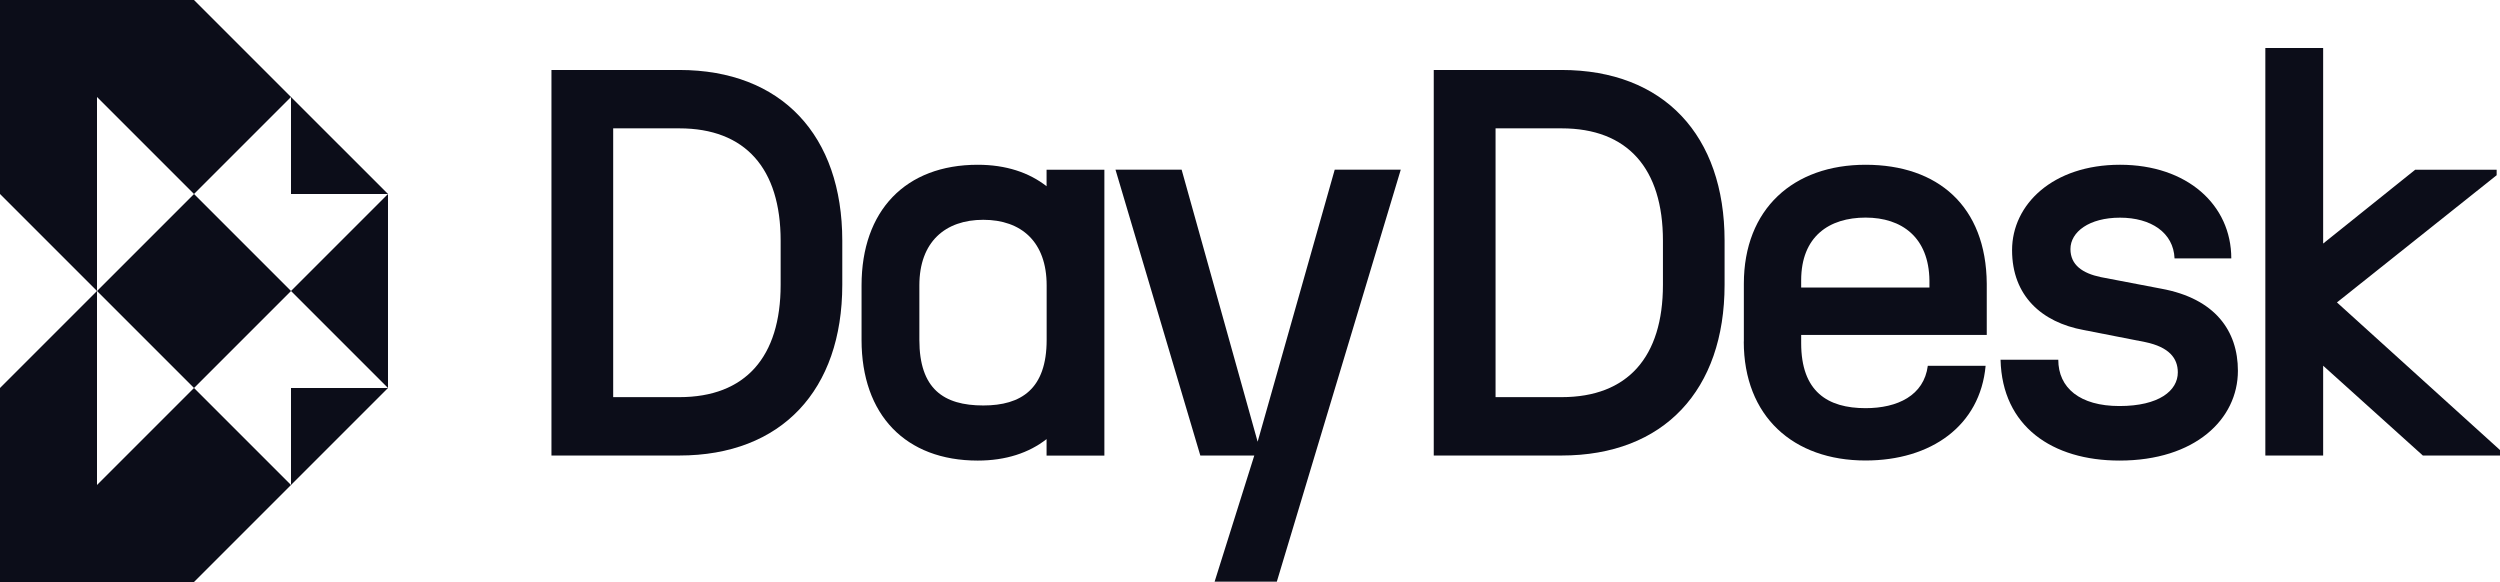
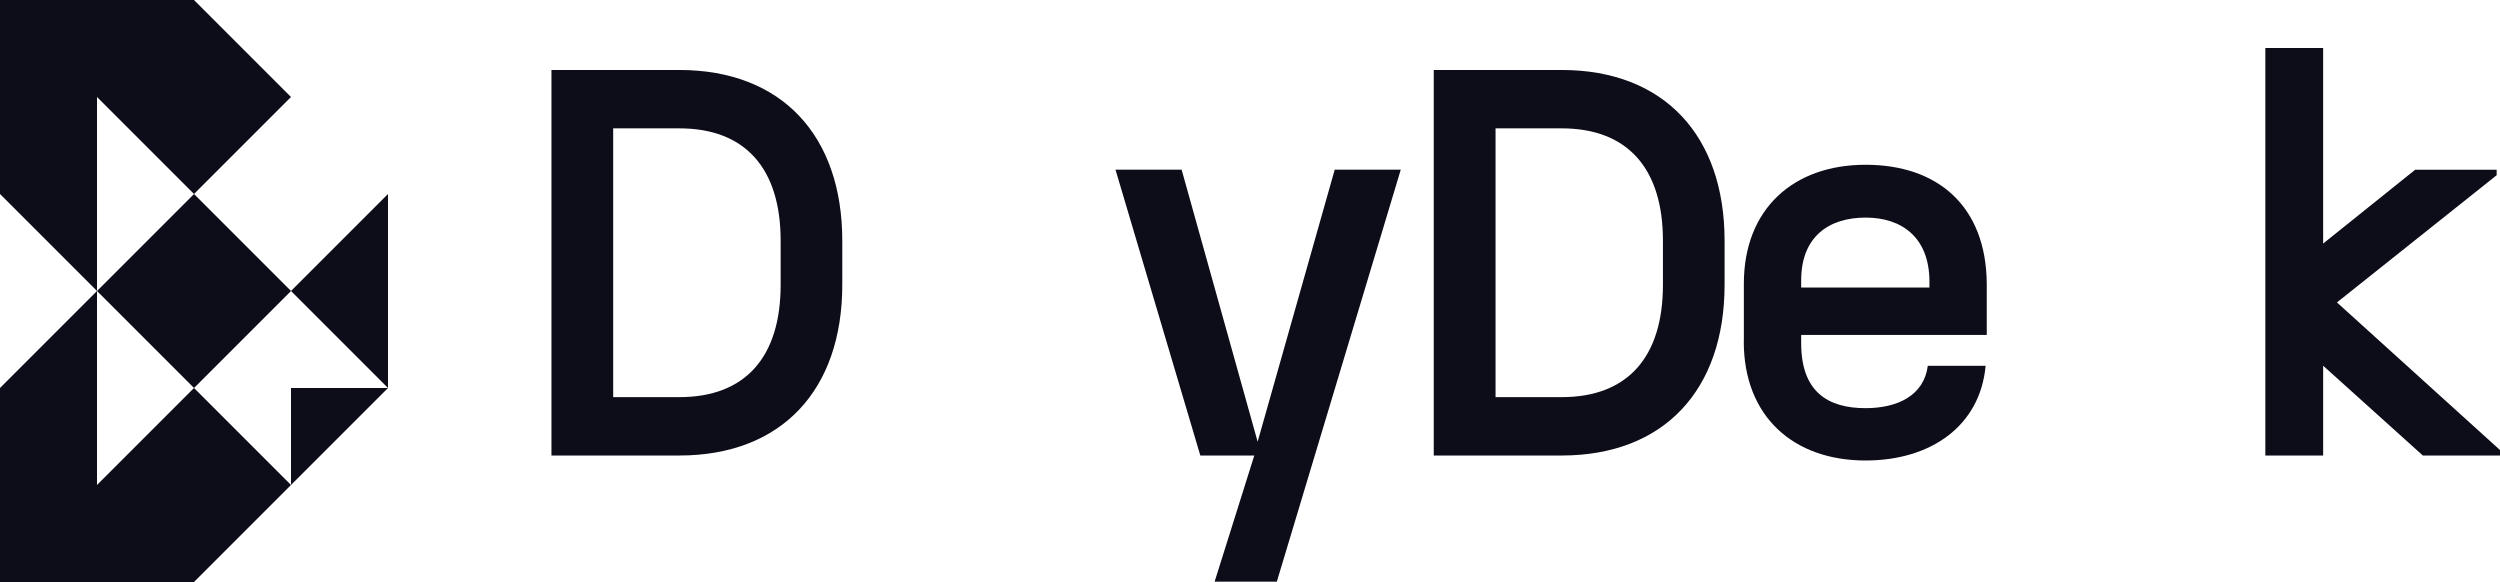
<svg xmlns="http://www.w3.org/2000/svg" id="Capa_2" data-name="Capa 2" viewBox="0 0 306.19 71.28">
  <defs>
    <style>
      .cls-1 {
        fill: #0c0d19;
      }
    </style>
  </defs>
  <g id="Capa_1-2" data-name="Capa 1">
    <g>
      <g>
        <path class="cls-1" d="M67.54,8.57h15.65c12.55,0,19.97,8.03,19.97,20.91v5.4c0,12.88-7.42,20.91-19.97,20.91h-15.65V8.57ZM95.61,34.88v-5.4c0-8.84-4.32-13.76-12.41-13.76h-8.1v32.92h8.1c8.1,0,12.41-4.92,12.41-13.76Z" />
-         <path class="cls-1" d="M105.52,41.63v-6.68c0-9.17,5.4-14.77,14.23-14.77,3.44,0,6.27.94,8.43,2.63v-2.02h7.08v35.01h-7.08v-2.02c-2.16,1.69-4.99,2.63-8.43,2.63-8.84,0-14.23-5.6-14.23-14.77ZM120.43,49.66c4.65,0,7.76-2.02,7.76-8.03v-6.68c0-5.33-3.1-8.03-7.76-8.03s-7.83,2.7-7.83,8.03v6.68c0,6,2.97,8.03,7.83,8.03Z" />
        <path class="cls-1" d="M163.46,20.78h8.1l-15.18,50.46h-7.62l4.86-15.45h-6.61l-10.39-35.01h8.1l9.31,33.32,9.44-33.32Z" />
        <path class="cls-1" d="M175.6,8.57h15.65c12.55,0,19.97,8.03,19.97,20.91v5.4c0,12.88-7.42,20.91-19.97,20.91h-15.65V8.57ZM203.67,34.88v-5.4c0-8.84-4.32-13.76-12.41-13.76h-8.09v32.92h8.09c8.1,0,12.41-4.92,12.41-13.76Z" />
        <path class="cls-1" d="M213.58,41.83v-7.08c0-9.17,6.07-14.57,14.91-14.57s14.77,5.06,14.84,14.57v6.27h-22.73v1.01c0,5.94,3.24,7.96,7.89,7.96,3.91,0,7.15-1.55,7.62-5.19h7.08c-.67,7.35-6.68,11.6-14.71,11.6-8.84,0-14.91-5.4-14.91-14.57ZM236.31,35.22v-.88c-.07-5.26-3.37-7.69-7.82-7.69s-7.89,2.29-7.89,7.69v.88h15.72Z" />
-         <path class="cls-1" d="M245.01,44.06h7.08c0,3.44,2.63,5.67,7.49,5.67s7.15-1.89,7.15-4.12c0-1.75-1.08-3.1-3.98-3.71l-7.55-1.48c-5.13-.94-8.77-4.18-8.77-9.78s4.99-10.46,13.22-10.46,13.63,4.92,13.63,11.47h-6.95c-.13-3.17-2.9-4.99-6.68-4.99s-6.07,1.75-6.07,3.84c0,1.96,1.48,2.97,3.71,3.44l7.42,1.42c6.61,1.21,9.38,5.19,9.38,10.05,0,5.94-5.26,11-14.5,11-8.23,0-14.37-4.18-14.57-12.34Z" />
        <path class="cls-1" d="M286.22,37.04l19.97,18.08v.67h-9.45l-12.21-11v11h-7.08V5.88h7.08v23.95l11.27-9.04h9.98v.67l-19.56,15.58Z" />
      </g>
      <g>
        <polygon class="cls-1" points="35.64 11.88 23.76 23.76 11.88 11.88 11.88 35.64 0 23.76 0 0 23.76 0 35.64 11.88" />
-         <polygon class="cls-1" points="47.52 23.76 35.64 23.76 35.64 11.88 47.52 23.76" />
        <polygon class="cls-1" points="35.64 59.4 23.76 71.28 0 71.28 0 47.52 11.88 35.64 11.88 59.4 23.76 47.52 35.64 59.4" />
        <rect class="cls-1" x="15.36" y="27.24" width="16.8" height="16.8" transform="translate(-18.24 27.24) rotate(-45)" />
        <polygon class="cls-1" points="47.52 23.76 47.52 47.52 35.64 35.64 47.52 23.76" />
        <polygon class="cls-1" points="47.52 47.52 35.64 59.4 35.64 47.52 47.52 47.52" />
      </g>
    </g>
  </g>
</svg>